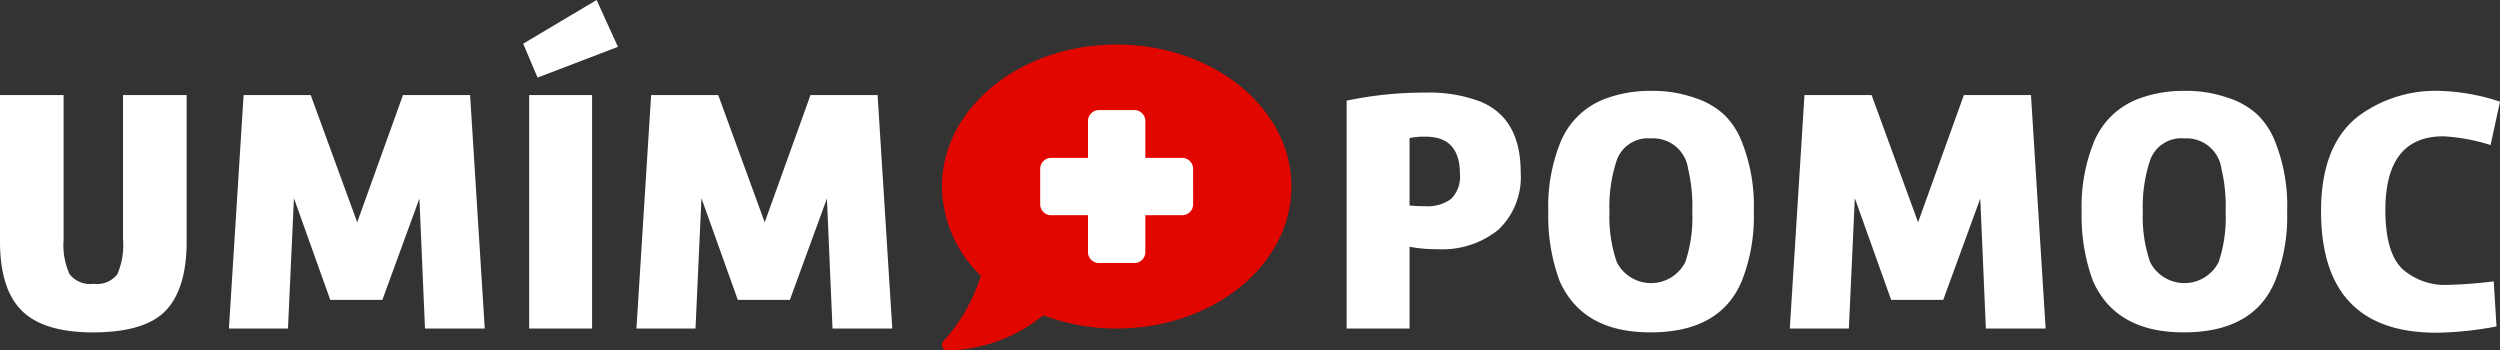
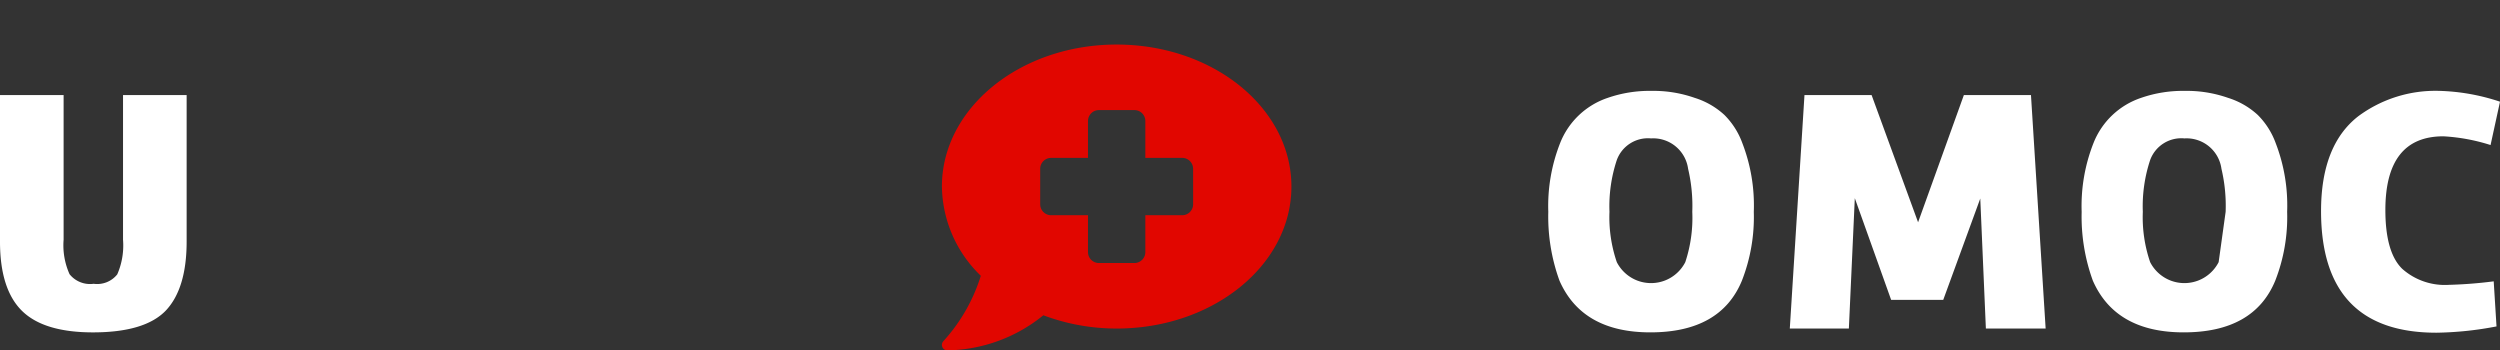
<svg xmlns="http://www.w3.org/2000/svg" viewBox="0 0 193.129 27.067">
  <rect x="0" y="0" width="193.129" height="27.067" fill="#333333" stroke="none" />
  <defs>
    <style>.a{fill:#fff;}.b{fill:#e10600;}</style>
  </defs>
-   <rect class="a" x="79.061" y="7.269" width="14.444" height="14.444" />
  <path class="a" d="M18.218,7.344V18.657q0,3.644-1.62,5.346-1.62,1.674-5.616,1.674-3.807,0-5.495-1.674T3.8,18.657V7.344H8.714V18.521a5.45,5.45,0,0,0,.459,2.66,2.025,2.025,0,0,0,1.863.742,1.976,1.976,0,0,0,1.823-.729,5.588,5.588,0,0,0,.445-2.674V7.344Z" transform="translate(-3.8)" />
-   <path class="a" d="M36.2,15.336l-2.862,7.83H29.314L26.506,15.31l-.459,10.07h-4.563L22.619,7.344h5.184l3.591,9.828,3.537-9.828h5.184L41.248,25.38H36.631Z" transform="translate(-3.8)" />
-   <path class="a" d="M49.889,0l1.647,3.618-6.21,2.376L44.219,3.375Zm-5.211,7.344h4.86V25.38h-4.86Z" transform="translate(-3.8)" />
-   <path class="a" d="M67.681,15.336l-2.862,7.83H60.796L57.988,15.31l-.459,10.07h-4.563L54.1,7.344h5.184l3.591,9.828,3.537-9.828h5.184L72.73,25.38H68.113Z" transform="translate(-3.8)" />
  <path class="b" d="M103.564,14.411c0,6.06-6.043,10.969-13.5,10.969A16.069,16.069,0,0,1,84.4,24.356a12.052,12.052,0,0,1-7.414,2.711.415.415,0,0,1-.386-.253.423.423,0,0,1,.079-.459A13.417,13.417,0,0,0,79.57,21.304a9.739,9.739,0,0,1-3.006-6.893c0-6.059,6.043-10.969,13.5-10.969S103.564,8.352,103.564,14.411ZM95.97,13.04a.844.844,0,0,0-.844-.844H92.279V9.349a.844.844,0,0,0-.844-.844H88.693a.844.844,0,0,0-.844.844v2.848H85.001a.844.844,0,0,0-.844.844v2.742a.844.844,0,0,0,.844.844h2.848v2.848a.844.844,0,0,0,.844.844h2.742a.844.844,0,0,0,.844-.844V16.626h2.848a.844.844,0,0,0,.844-.844Z" transform="translate(-3.8)" />
-   <path class="a" d="M112.69,25.38H107.83V7.776a28.97,28.97,0,0,1,6.101-.621,11.147,11.147,0,0,1,4.186.675q3.158,1.27,3.158,5.481a5.592,5.592,0,0,1-1.714,4.428A6.879,6.879,0,0,1,114.85,19.251a11.009,11.009,0,0,1-2.16-.19Zm0-14.715v5.211q.54.054,1.216.054a3.042,3.042,0,0,0,1.998-.566,2.423,2.423,0,0,0,.675-1.944q0-2.861-2.647-2.862A5.704,5.704,0,0,0,112.69,10.665Z" transform="translate(-3.8)" />
  <path class="a" d="M139.284,16.362a13.481,13.481,0,0,1-.918,5.318q-1.646,3.996-7.073,3.996-5.266,0-7.021-3.996a14.497,14.497,0,0,1-.864-5.318,13.261,13.261,0,0,1,.918-5.319,6.003,6.003,0,0,1,3.672-3.482,9.83,9.83,0,0,1,3.375-.54,9.602,9.602,0,0,1,3.349.54,6.023,6.023,0,0,1,2.295,1.322,5.948,5.948,0,0,1,1.377,2.16A13.369,13.369,0,0,1,139.284,16.362Zm-4.752,0a12.508,12.508,0,0,0-.323-3.321,2.719,2.719,0,0,0-2.862-2.349A2.559,2.559,0,0,0,128.7,12.366a11.344,11.344,0,0,0-.566,3.996A10.689,10.689,0,0,0,128.7,20.25a2.971,2.971,0,0,0,5.292,0A10.901,10.901,0,0,0,134.532,16.362Z" transform="translate(-3.8)" />
  <path class="a" d="M156.779,15.336l-2.861,7.83h-4.024L147.087,15.31l-.459,10.07h-4.563l1.134-18.036h5.185l3.591,9.828,3.537-9.828h5.184L161.829,25.38h-4.617Z" transform="translate(-3.8)" />
-   <path class="a" d="M180.486,16.362a13.481,13.481,0,0,1-.918,5.318q-1.647,3.996-7.073,3.996-5.266,0-7.02-3.996a14.497,14.497,0,0,1-.864-5.318,13.263,13.263,0,0,1,.918-5.319A6.003,6.003,0,0,1,169.2,7.561a9.829,9.829,0,0,1,3.375-.54,9.601,9.601,0,0,1,3.349.54,6.023,6.023,0,0,1,2.295,1.322,5.95,5.95,0,0,1,1.377,2.16A13.367,13.367,0,0,1,180.486,16.362Zm-4.752,0a12.502,12.502,0,0,0-.323-3.321,2.719,2.719,0,0,0-2.862-2.349,2.559,2.559,0,0,0-2.647,1.674,11.344,11.344,0,0,0-.566,3.996,10.689,10.689,0,0,0,.566,3.888,2.971,2.971,0,0,0,5.292,0A10.898,10.898,0,0,0,175.734,16.362Z" transform="translate(-3.8)" />
+   <path class="a" d="M180.486,16.362a13.481,13.481,0,0,1-.918,5.318q-1.647,3.996-7.073,3.996-5.266,0-7.02-3.996a14.497,14.497,0,0,1-.864-5.318,13.263,13.263,0,0,1,.918-5.319A6.003,6.003,0,0,1,169.2,7.561a9.829,9.829,0,0,1,3.375-.54,9.601,9.601,0,0,1,3.349.54,6.023,6.023,0,0,1,2.295,1.322,5.95,5.95,0,0,1,1.377,2.16A13.367,13.367,0,0,1,180.486,16.362Zm-4.752,0a12.502,12.502,0,0,0-.323-3.321,2.719,2.719,0,0,0-2.862-2.349,2.559,2.559,0,0,0-2.647,1.674,11.344,11.344,0,0,0-.566,3.996,10.689,10.689,0,0,0,.566,3.888,2.971,2.971,0,0,0,5.292,0Z" transform="translate(-3.8)" />
  <path class="a" d="M192.555,10.53q-4.482,0-4.481,5.697,0,3.267,1.296,4.535a4.956,4.956,0,0,0,3.617,1.242,33.781,33.781,0,0,0,3.456-.27l.217,3.482a26.114,26.114,0,0,1-4.645.486q-8.909,0-8.91-9.396,0-5.076,2.862-7.316a10.005,10.005,0,0,1,6.237-1.971,16.089,16.089,0,0,1,4.725.837L196.2,11.205A14.579,14.579,0,0,0,192.555,10.53Z" transform="translate(-3.8)" />
</svg>